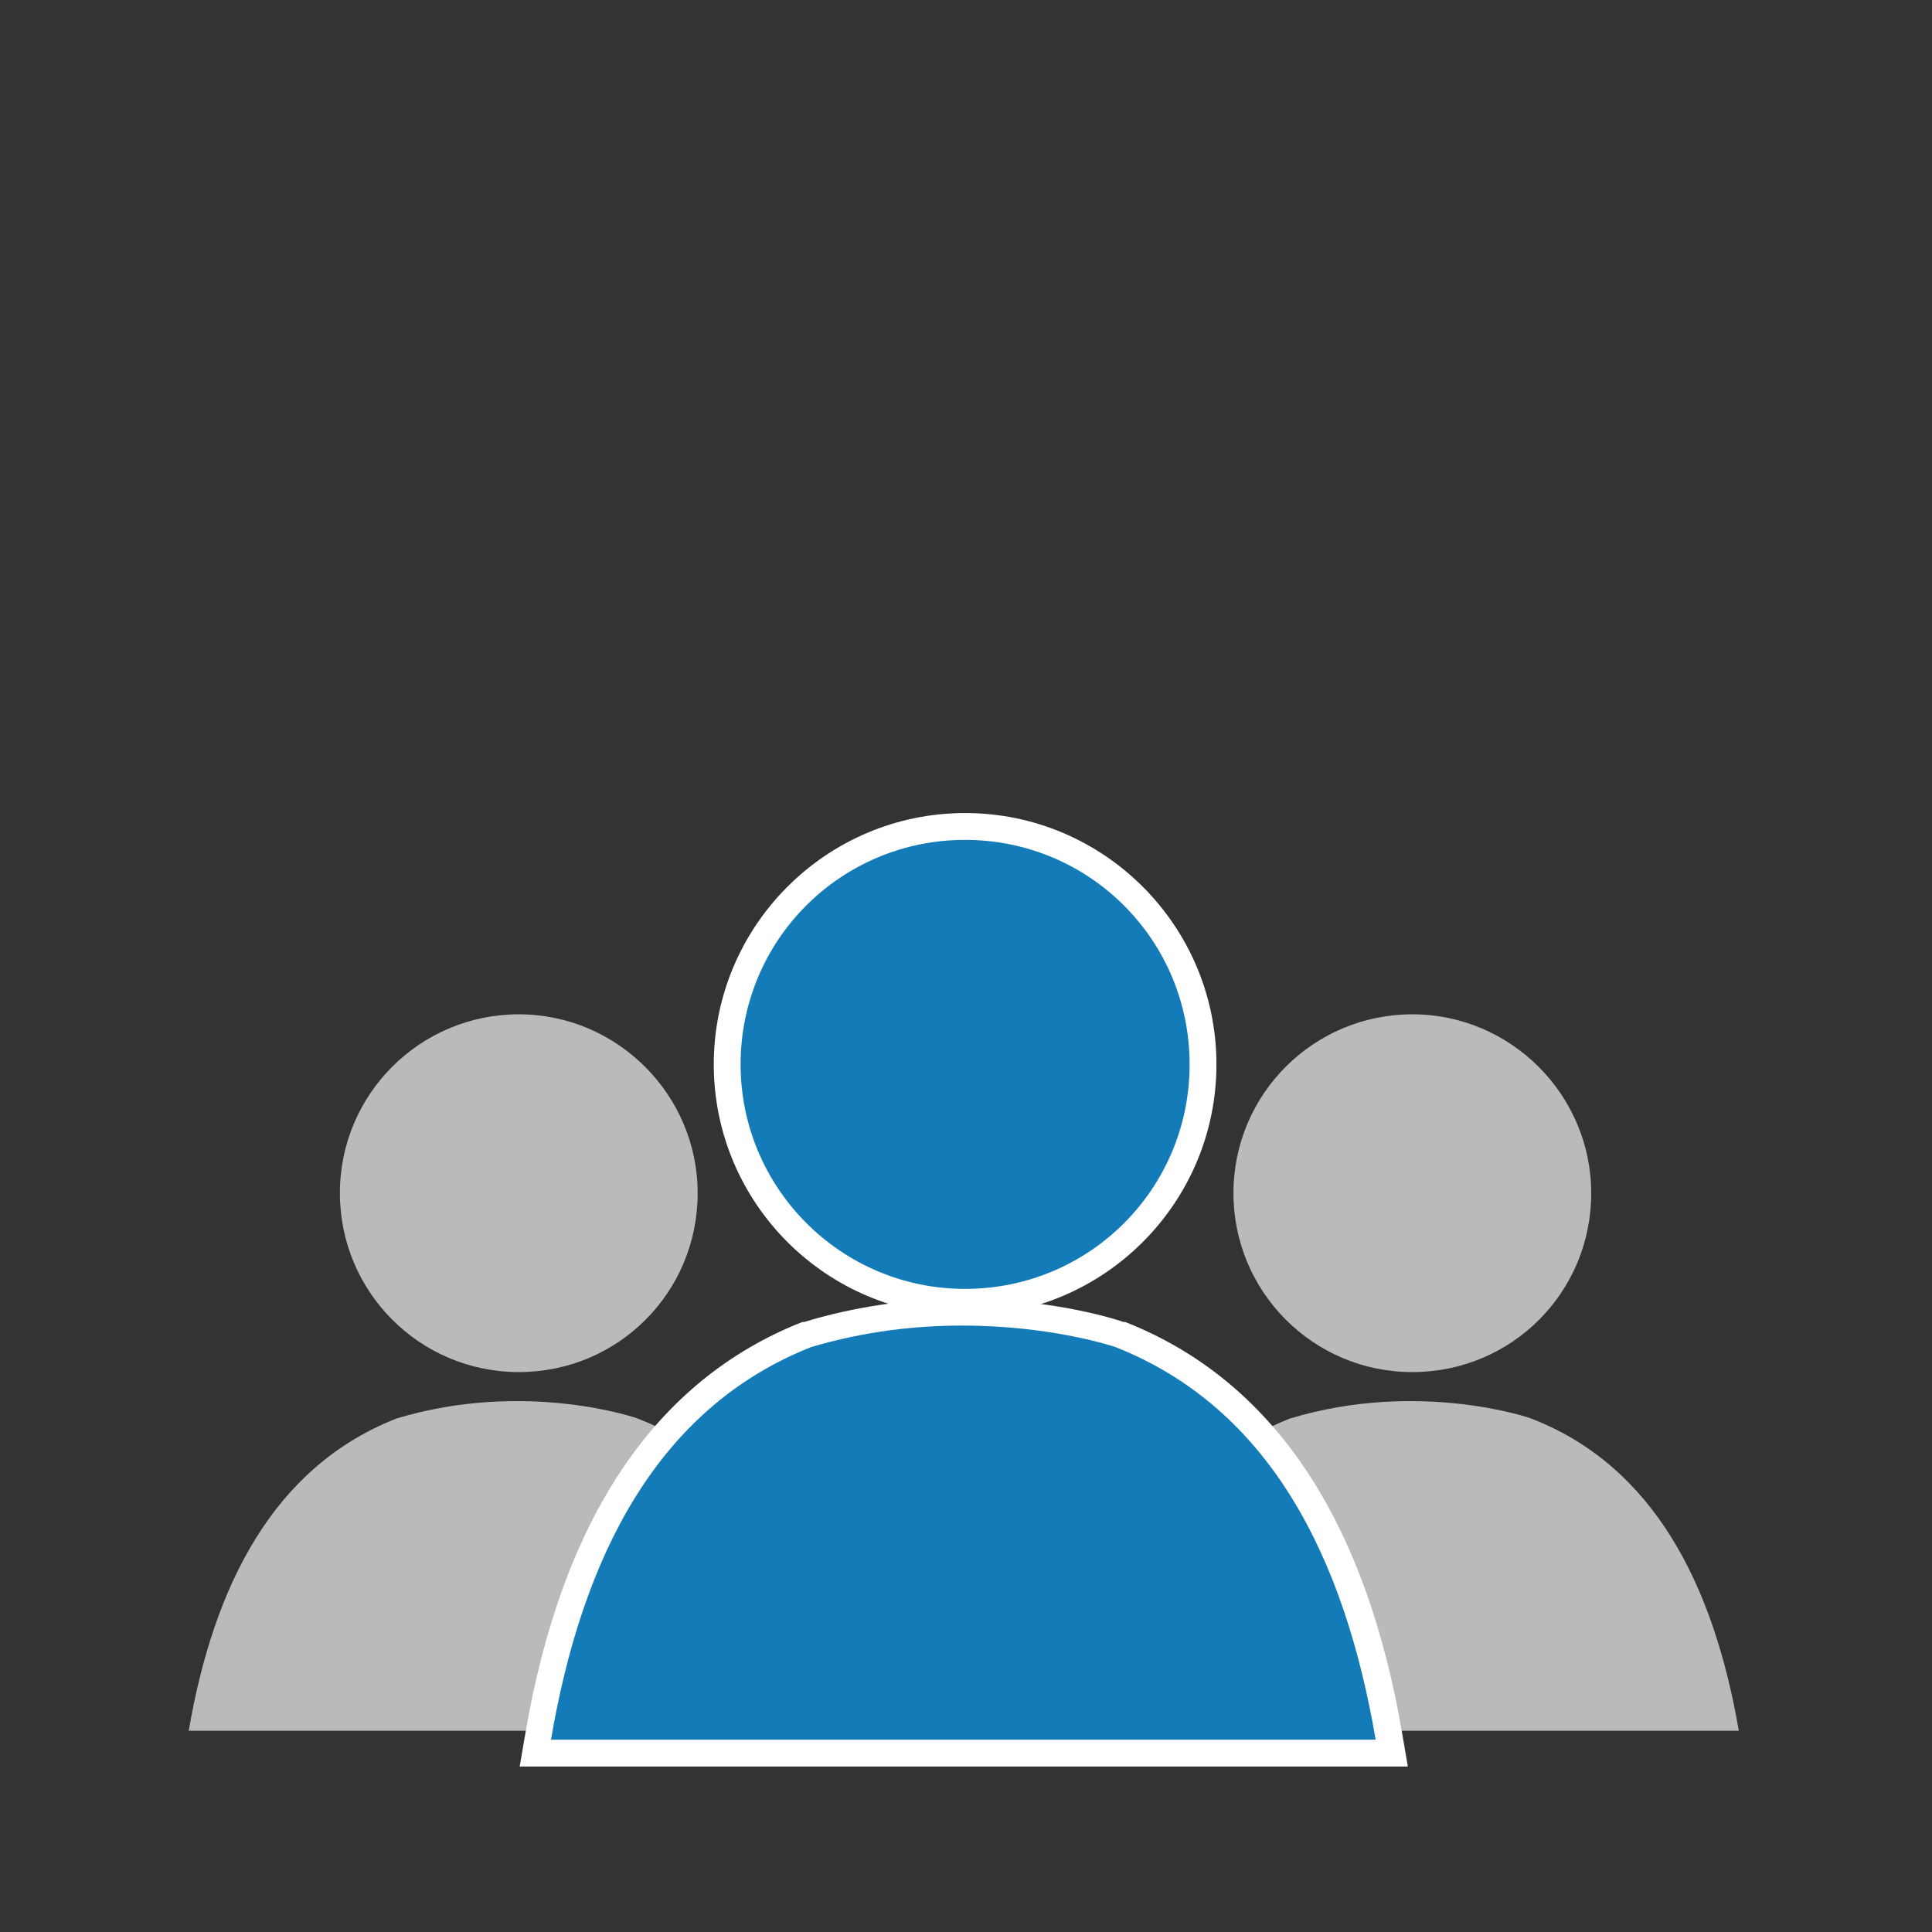
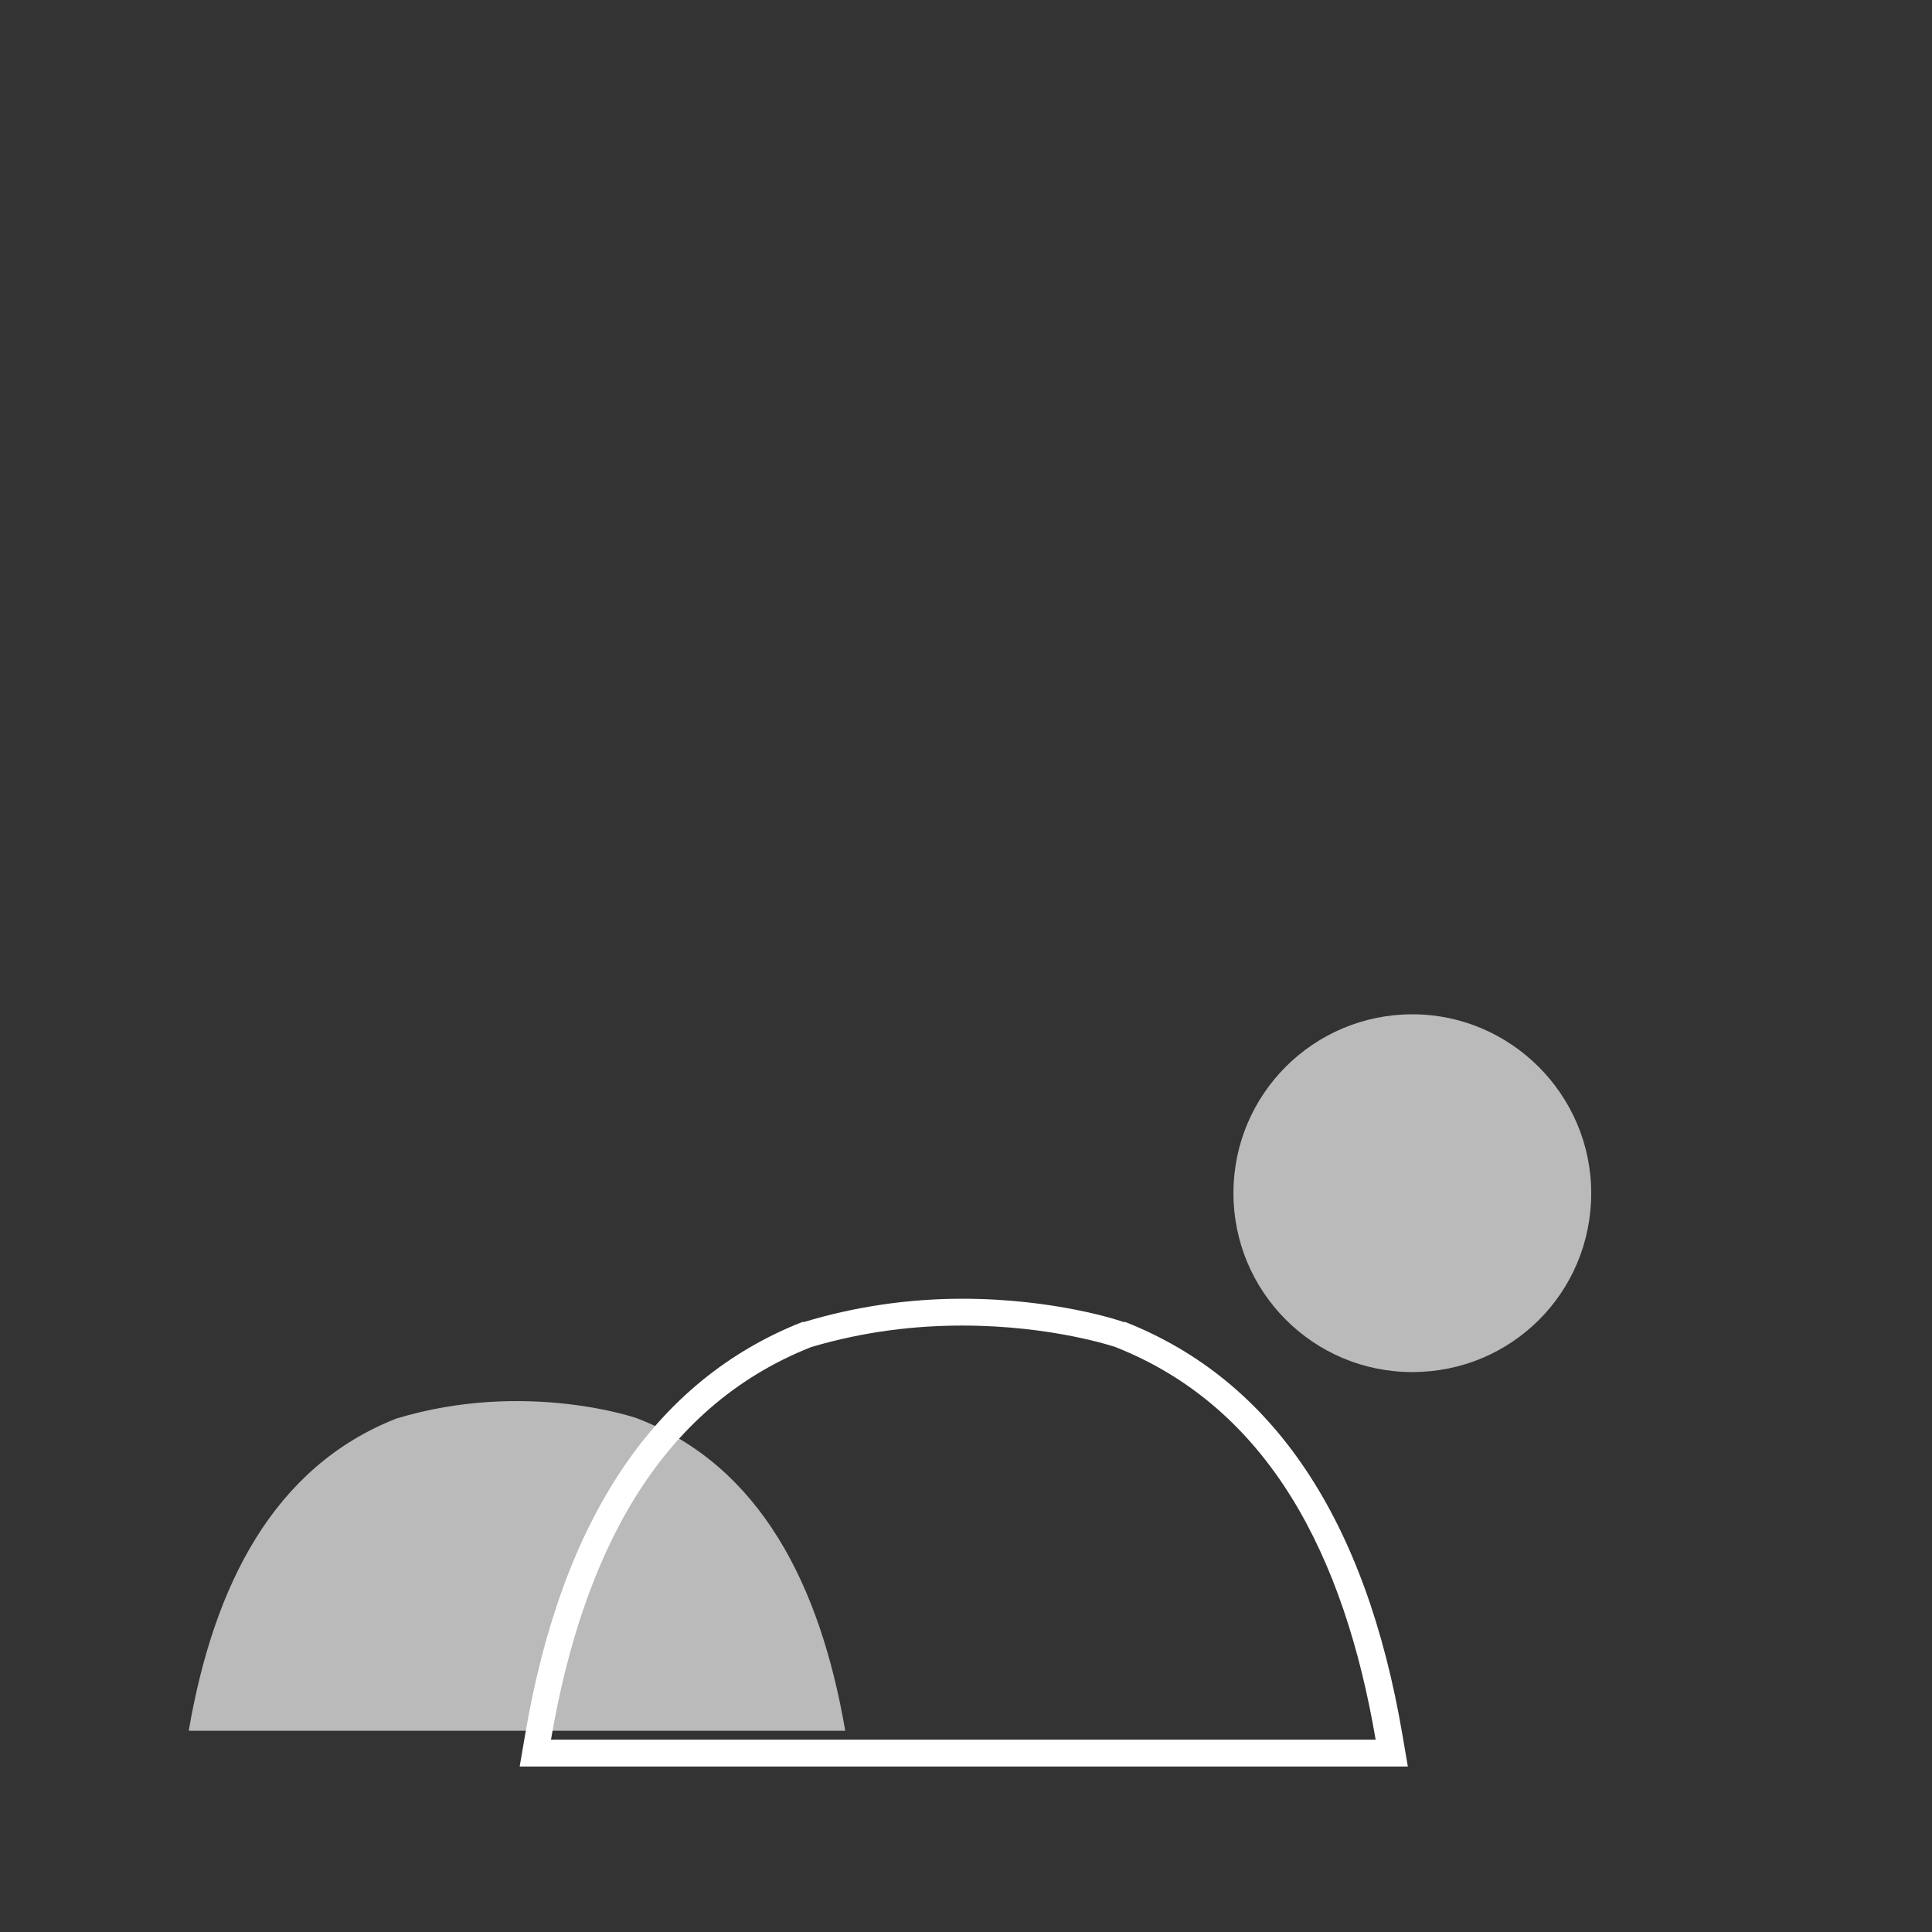
<svg xmlns="http://www.w3.org/2000/svg" version="1.1" id="Layer_1" x="0px" y="0px" viewBox="0 0 216 216" style="enable-background:new 0 0 216 216;" xml:space="preserve">
  <rect x="0" y="0" width="216" height="216" fill="#333333" stroke="none" />
  <style type="text/css"> .st0{fill:#BABABA;} .st1{fill:#137BB8;} .st2{fill:#FFFFFF;} </style>
  <g>
-     <path class="st0" d="M144.2,158.6c-13.7,5.4-20.4,18.6-23.2,34.9h73.4c-2.8-16.3-9.5-29.6-23.2-34.9 C171.3,158.6,158.7,154.2,144.2,158.6z" />
    <path class="st0" d="M157.9,113.4c-11,0-20,8.9-20,20c0,11,8.9,20,20,20s20-8.9,20-20C177.9,122.4,168.9,113.4,157.9,113.4z" />
  </g>
  <g>
    <path class="st0" d="M44.3,158.6c-13.7,5.4-20.4,18.6-23.2,34.9h73.4c-2.8-16.3-9.5-29.6-23.2-34.9 C71.4,158.6,58.8,154.2,44.3,158.6z" />
-     <path class="st0" d="M58,113.4c-11,0-20,8.9-20,20c0,11,8.9,20,20,20s20-8.9,20-20C78,122.4,69,113.4,58,113.4z" />
  </g>
  <g>
    <g>
-       <path class="st1" d="M59.8,196l0.3-1.8c4-23.6,14.1-38.8,30.1-45l0.1,0c5.5-1.7,11.3-2.5,17.3-2.5c10.2,0,17.3,2.4,17.6,2.5 c16,6.3,26.1,21.4,30.1,45l0.3,1.8H59.8z" />
      <path class="st2" d="M107.6,148.2c10.1,0,17.1,2.4,17.1,2.4c17.2,6.8,25.6,23.4,29.1,43.9H61.6c3.5-20.5,11.9-37.1,29.1-43.9 C96.8,148.8,102.5,148.2,107.6,148.2 M107.6,145.2c-6.1,0-12.1,0.9-17.7,2.6l-0.1,0l-0.1,0c-16.5,6.5-26.9,22-31,46.2l-0.6,3.5 h3.5h92.2h3.6l-0.6-3.5c-4.1-24.2-14.5-39.7-31-46.2l-0.1,0l-0.1,0C125.4,147.7,118,145.2,107.6,145.2L107.6,145.2z" />
    </g>
    <g>
-       <path class="st1" d="M107.9,145.6c-14.7,0-26.6-11.9-26.6-26.6c0-14.7,11.9-26.6,26.6-26.6c14.7,0,26.6,11.9,26.6,26.6 C134.5,133.6,122.6,145.6,107.9,145.6z" />
-       <path class="st2" d="M107.9,93.9c13.9,0,25.1,11.2,25.1,25.1c0,13.9-11.2,25.1-25.1,25.1S82.8,132.8,82.8,119 C82.8,105.1,94,93.9,107.9,93.9 M107.9,90.9L107.9,90.9L107.9,90.9c-15.5,0-28.1,12.6-28.1,28.1c0,15.5,12.6,28.1,28.1,28.1 c15.5,0,28.1-12.6,28.1-28.1C136,103.5,123.4,90.9,107.9,90.9L107.9,90.9z" />
-     </g>
+       </g>
  </g>
</svg>